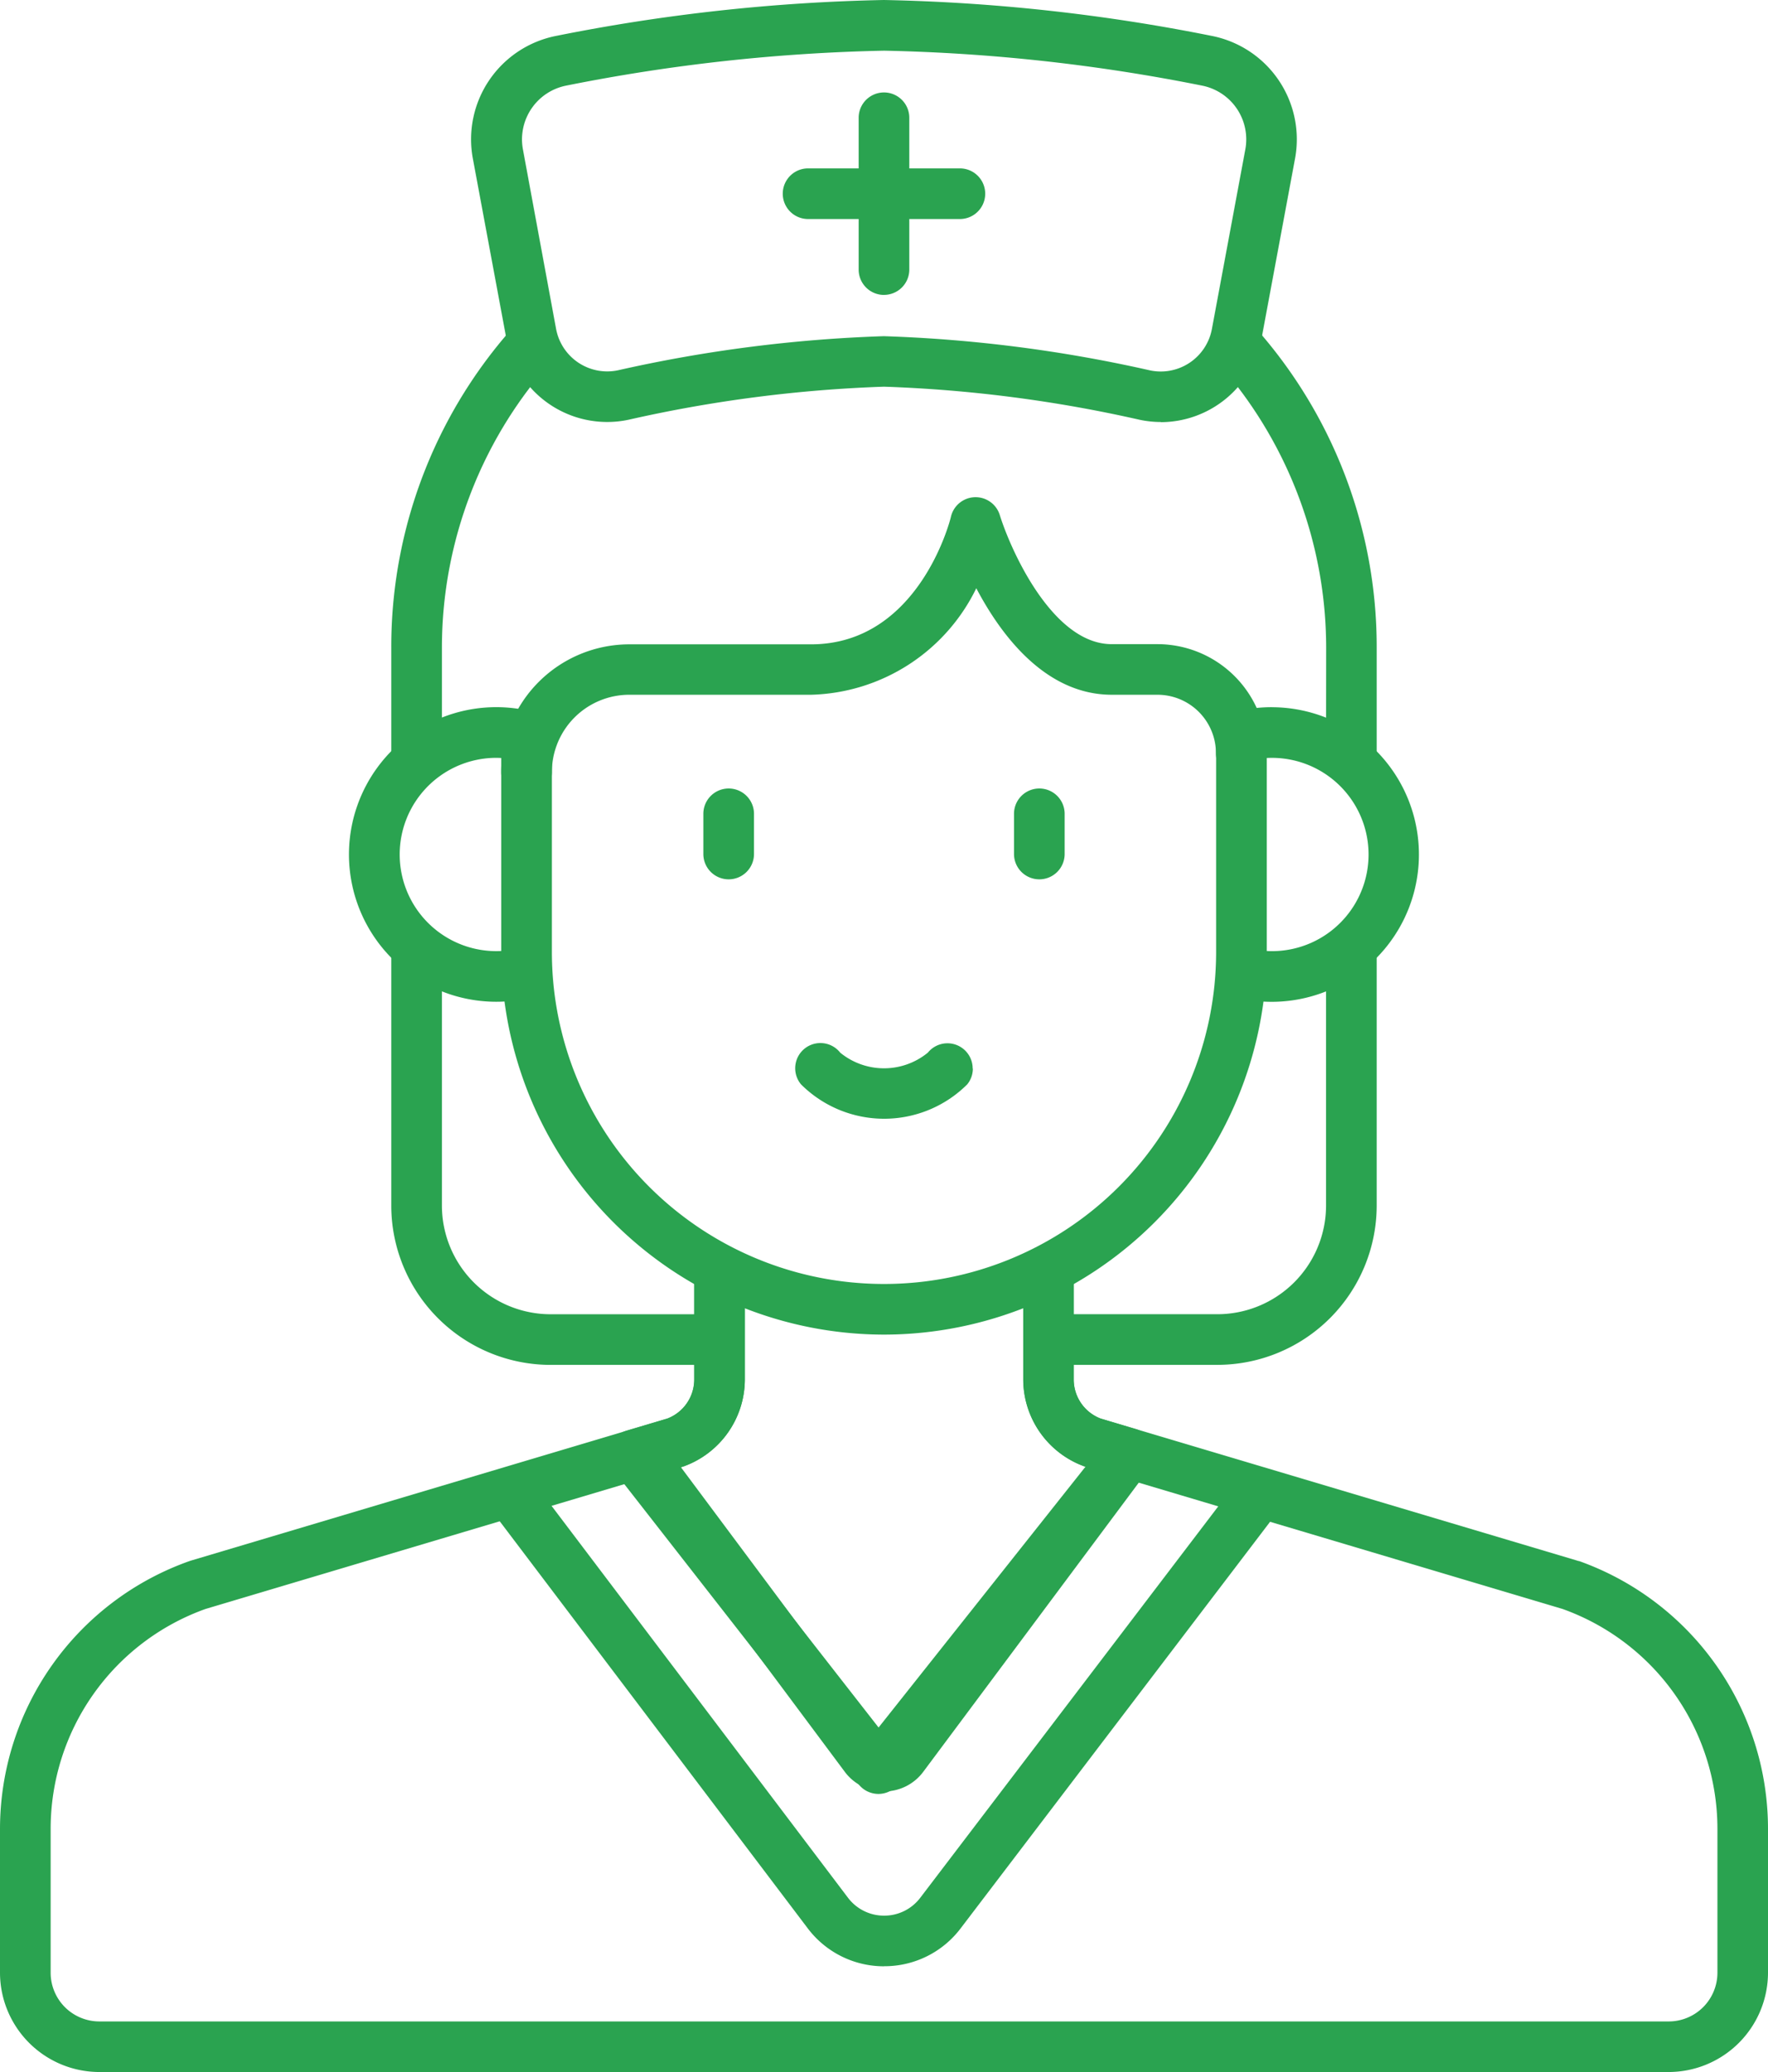
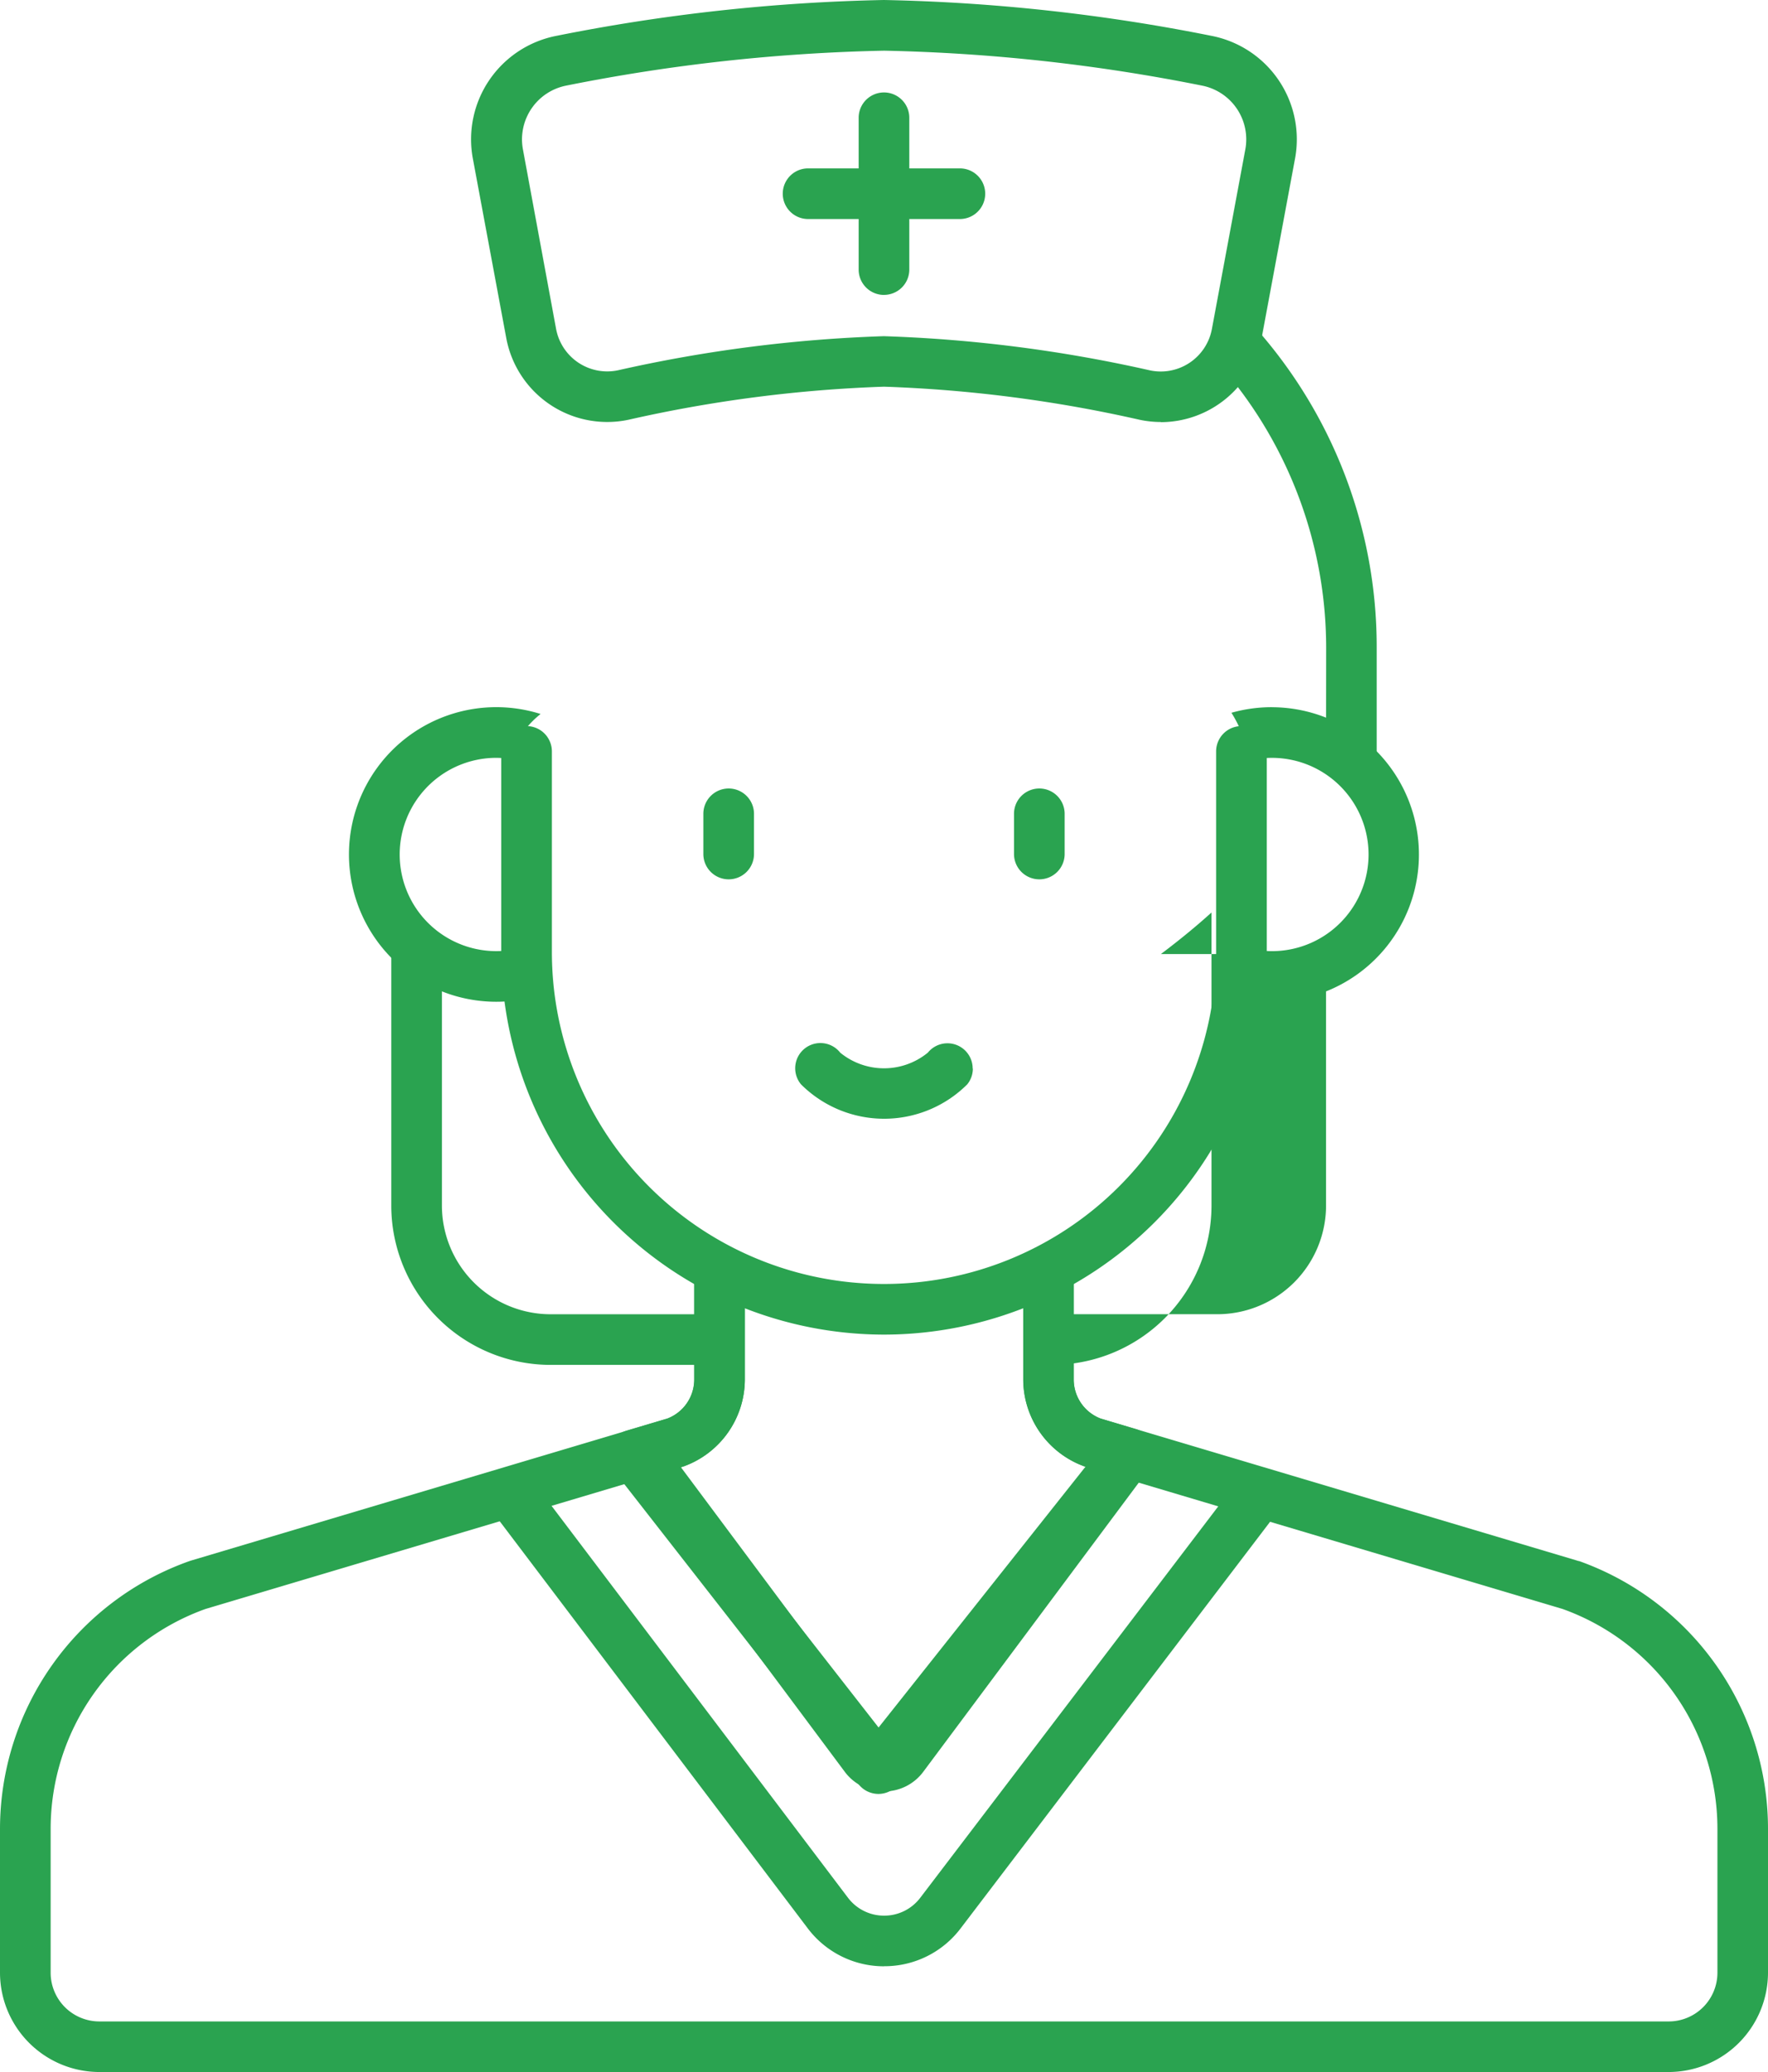
<svg xmlns="http://www.w3.org/2000/svg" id="Group_1086" data-name="Group 1086" width="48.381" height="56.707" viewBox="0 0 48.381 56.707">
  <defs>
    <clipPath id="clip-path">
      <rect id="Rectangle_1789" data-name="Rectangle 1789" width="48.381" height="56.707" fill="#2aa350" />
    </clipPath>
  </defs>
  <g id="Group_1085" data-name="Group 1085" clip-path="url(#clip-path)">
-     <path id="Path_3079" data-name="Path 3079" d="M62.313,61.435a2.663,2.663,0,0,1,.877-.637V58.173a11.748,11.748,0,0,1,3.056-7.891,6.174,6.174,0,0,1-.659-1.348,13.138,13.138,0,0,0-3.783,9.24v3.906a4.258,4.258,0,0,1,.509-.644" transform="translate(-51.097 -40.456)" fill="#2aa350" />
    <path id="Path_3080" data-name="Path 3080" d="M66.164,158.338a2.976,2.976,0,0,1-2.973-2.973V149.12a5.466,5.466,0,0,1-.842-.564,4.406,4.406,0,0,1-.544-.541v7.35a4.364,4.364,0,0,0,4.359,4.359h4.52v-1.386Z" transform="translate(-51.098 -122.372)" fill="#2aa350" />
    <path id="Path_3081" data-name="Path 3081" d="M194.453,60.464a6.585,6.585,0,0,1,1.386.925V57.718a13.147,13.147,0,0,0-3.873-9.335c-.194.421-.383.845-.6,1.253-.017.032-.036.063-.054.095a11.757,11.757,0,0,1,3.144,7.986Z" transform="translate(-158.166 -40.001)" fill="#2aa350" />
-     <path id="Path_3082" data-name="Path 3082" d="M173.7,145.276v6.883a2.976,2.976,0,0,1-2.973,2.973h-4.52v1.386h4.52a4.364,4.364,0,0,0,4.359-4.359v-8.021c-.442.4-.908.778-1.386,1.138" transform="translate(-137.413 -119.167)" fill="#2aa350" />
+     <path id="Path_3082" data-name="Path 3082" d="M173.7,145.276v6.883a2.976,2.976,0,0,1-2.973,2.973h-4.52v1.386a4.364,4.364,0,0,0,4.359-4.359v-8.021c-.442.4-.908.778-1.386,1.138" transform="translate(-137.413 -119.167)" fill="#2aa350" />
    <path id="Path_3083" data-name="Path 3083" d="M43.2,206.418l-.033-.011-13.051-3.89a1.145,1.145,0,0,1-.735-1.066v-3.422c-.322.165-.647.324-.97.486A4.49,4.49,0,0,1,28,198.7v2.749a2.535,2.535,0,0,0,1.664,2.375l.039.013,13.056,3.891a6.392,6.392,0,0,1,4.238,6.011v3.944a1.334,1.334,0,0,1-1.333,1.333H2.719a1.334,1.334,0,0,1-1.333-1.333v-3.944a6.392,6.392,0,0,1,4.238-6.011l13.056-3.891.039-.013a2.535,2.535,0,0,0,1.664-2.375v-2.777A9.671,9.671,0,0,1,19,198v3.452a1.145,1.145,0,0,1-.735,1.066l-13.051,3.89-.033.011A7.781,7.781,0,0,0,0,213.741v3.944A2.722,2.722,0,0,0,2.719,220.4H45.662a2.722,2.722,0,0,0,2.719-2.719v-3.944a7.781,7.781,0,0,0-5.178-7.323" transform="translate(0 -163.697)" fill="#2aa350" />
    <path id="Path_3084" data-name="Path 3084" d="M110.989,204.088a.693.693,0,0,0-.463-.456l-.964-.288a1.145,1.145,0,0,1-.735-1.066v-3.073c-.362.173-.73.334-1.1.479-.093.036-.187.071-.281.1v2.489a2.535,2.535,0,0,0,1.664,2.375l.039.013h0l-5.663,7.138-5.531-7.089.168-.05.039-.013a2.535,2.535,0,0,0,1.664-2.375V199.7c-.146-.056-.291-.116-.432-.181a9.5,9.5,0,0,1-.954-.52v3.278a1.145,1.145,0,0,1-.734,1.066l-1.12.333a.693.693,0,0,0-.349,1.09l6.7,8.584a.693.693,0,0,0,.543.267h0a.693.693,0,0,0,.543-.262l6.846-8.629a.693.693,0,0,0,.118-.639" transform="translate(-79.444 -164.524)" fill="#2aa350" />
    <path id="Path_3085" data-name="Path 3085" d="M195.624,111.708a4.018,4.018,0,0,0-1.1.153,3.373,3.373,0,0,1,.484,1.308,2.645,2.645,0,1,1-.055,5.127,9.239,9.239,0,0,1-.172,1.386,4.031,4.031,0,1,0,.841-7.973" transform="translate(-160.826 -92.355)" fill="#2aa350" />
    <path id="Path_3086" data-name="Path 3086" d="M60.006,118.541c-.011-.095-.024-.189-.035-.283a2.645,2.645,0,1,1-.806-5.164,2.659,2.659,0,0,1,.376.03,2.417,2.417,0,0,1,.122-.336,2.534,2.534,0,0,1,.712-.894,4.031,4.031,0,1,0-.2,7.746,10.108,10.108,0,0,1-.174-1.1" transform="translate(-45.582 -92.355)" fill="#2aa350" />
    <path id="Path_3087" data-name="Path 3087" d="M89.646,131.348a10.486,10.486,0,0,1-10.474-10.474v-5.486a.693.693,0,0,1,1.386,0v5.486a9.088,9.088,0,0,0,18.177,0v-5.486a.693.693,0,0,1,1.386,0v5.486a10.486,10.486,0,0,1-10.474,10.474" transform="translate(-65.456 -94.825)" fill="#2aa350" />
    <path id="Path_3088" data-name="Path 3088" d="M160.857,127.018a.693.693,0,0,1-.693-.693v-1.1a.693.693,0,1,1,1.386,0v1.1a.693.693,0,0,1-.693.693" transform="translate(-132.416 -102.954)" fill="#2aa350" />
    <path id="Path_3089" data-name="Path 3089" d="M111.791,127.018a.693.693,0,0,1-.693-.693v-1.1a.693.693,0,0,1,1.386,0v1.1a.693.693,0,0,1-.693.693" transform="translate(-91.851 -102.954)" fill="#2aa350" />
-     <path id="Path_3090" data-name="Path 3090" d="M79.865,86.771a.693.693,0,0,1-.693-.693,3.507,3.507,0,0,1,3.5-3.5h4.977c2.924,0,3.8-3.352,3.831-3.5a.693.693,0,0,1,1.335-.038c.306.982,1.452,3.533,3.062,3.533h1.254a2.989,2.989,0,0,1,2.985,2.985.693.693,0,1,1-1.386,0,1.6,1.6,0,0,0-1.6-1.6H95.881c-1.809,0-3.025-1.616-3.709-2.915a5.176,5.176,0,0,1-4.52,2.915H82.675a2.119,2.119,0,0,0-2.117,2.117.693.693,0,0,1-.693.693" transform="translate(-65.456 -64.945)" fill="#2aa350" />
    <path id="Path_3091" data-name="Path 3091" d="M105.156,236.628a1.331,1.331,0,0,1-1.077-.541l-6.01-8.064a.693.693,0,1,1,1.111-.828l5.976,8.018,5.976-8.018a.693.693,0,1,1,1.111.828l-6.01,8.064a1.331,1.331,0,0,1-1.077.541" transform="translate(-80.965 -187.604)" fill="#2aa350" />
    <path id="Path_3092" data-name="Path 3092" d="M93.283,11.549a2.843,2.843,0,0,1-.588-.062,37.313,37.313,0,0,0-6.992-.905,37.313,37.313,0,0,0-6.992.905,2.81,2.81,0,0,1-3.345-2.234l-.915-4.916A2.885,2.885,0,0,1,76.738.981,50.61,50.61,0,0,1,85.7,0a50.61,50.61,0,0,1,8.964.981,2.885,2.885,0,0,1,2.287,3.356l-.915,4.916h0a2.813,2.813,0,0,1-2.757,2.3M85.7,9.2a38.648,38.648,0,0,1,7.278.935A1.424,1.424,0,0,0,94.676,9l.915-4.916a1.5,1.5,0,0,0-1.185-1.741,49.23,49.23,0,0,0-8.7-.956,49.23,49.23,0,0,0-8.7.956,1.5,1.5,0,0,0-1.185,1.741L76.729,9a1.424,1.424,0,0,0,1.7,1.132A38.648,38.648,0,0,1,85.7,9.2m9.655-.07h0Z" transform="translate(-61.512)" fill="#2aa350" />
    <path id="Path_3093" data-name="Path 3093" d="M136.324,20.148a.693.693,0,0,1-.693-.693V15.3a.693.693,0,1,1,1.386,0v4.154a.693.693,0,0,1-.693.693" transform="translate(-112.134 -12.077)" fill="#2aa350" />
    <path id="Path_3094" data-name="Path 3094" d="M128.488,27.982h-4.154a.693.693,0,0,1,0-1.386h4.154a.693.693,0,0,1,0,1.386" transform="translate(-102.221 -21.988)" fill="#2aa350" />
    <path id="Path_3095" data-name="Path 3095" d="M88.455,246.74h0a2.611,2.611,0,0,1-2.095-1.044L77.866,234.47a.693.693,0,0,1,1.105-.836l8.491,11.226a1.235,1.235,0,0,0,.991.494h0a1.236,1.236,0,0,0,.991-.491l8.481-11.14a.693.693,0,0,1,1.1.84L90.549,245.7a2.611,2.611,0,0,1-2.094,1.038" transform="translate(-64.26 -192.93)" fill="#2aa350" />
    <path id="Path_3096" data-name="Path 3096" d="M130.485,165.5a.69.69,0,0,0-1.226-.438l0,0a1.892,1.892,0,0,1-2.4,0l.01.012h0a.69.69,0,1,0-1.082.856l0,0a3.219,3.219,0,0,0,4.55,0l0,0a.686.686,0,0,0,.153-.43" transform="translate(-103.868 -136.256)" fill="#2aa350" />
  </g>
</svg>